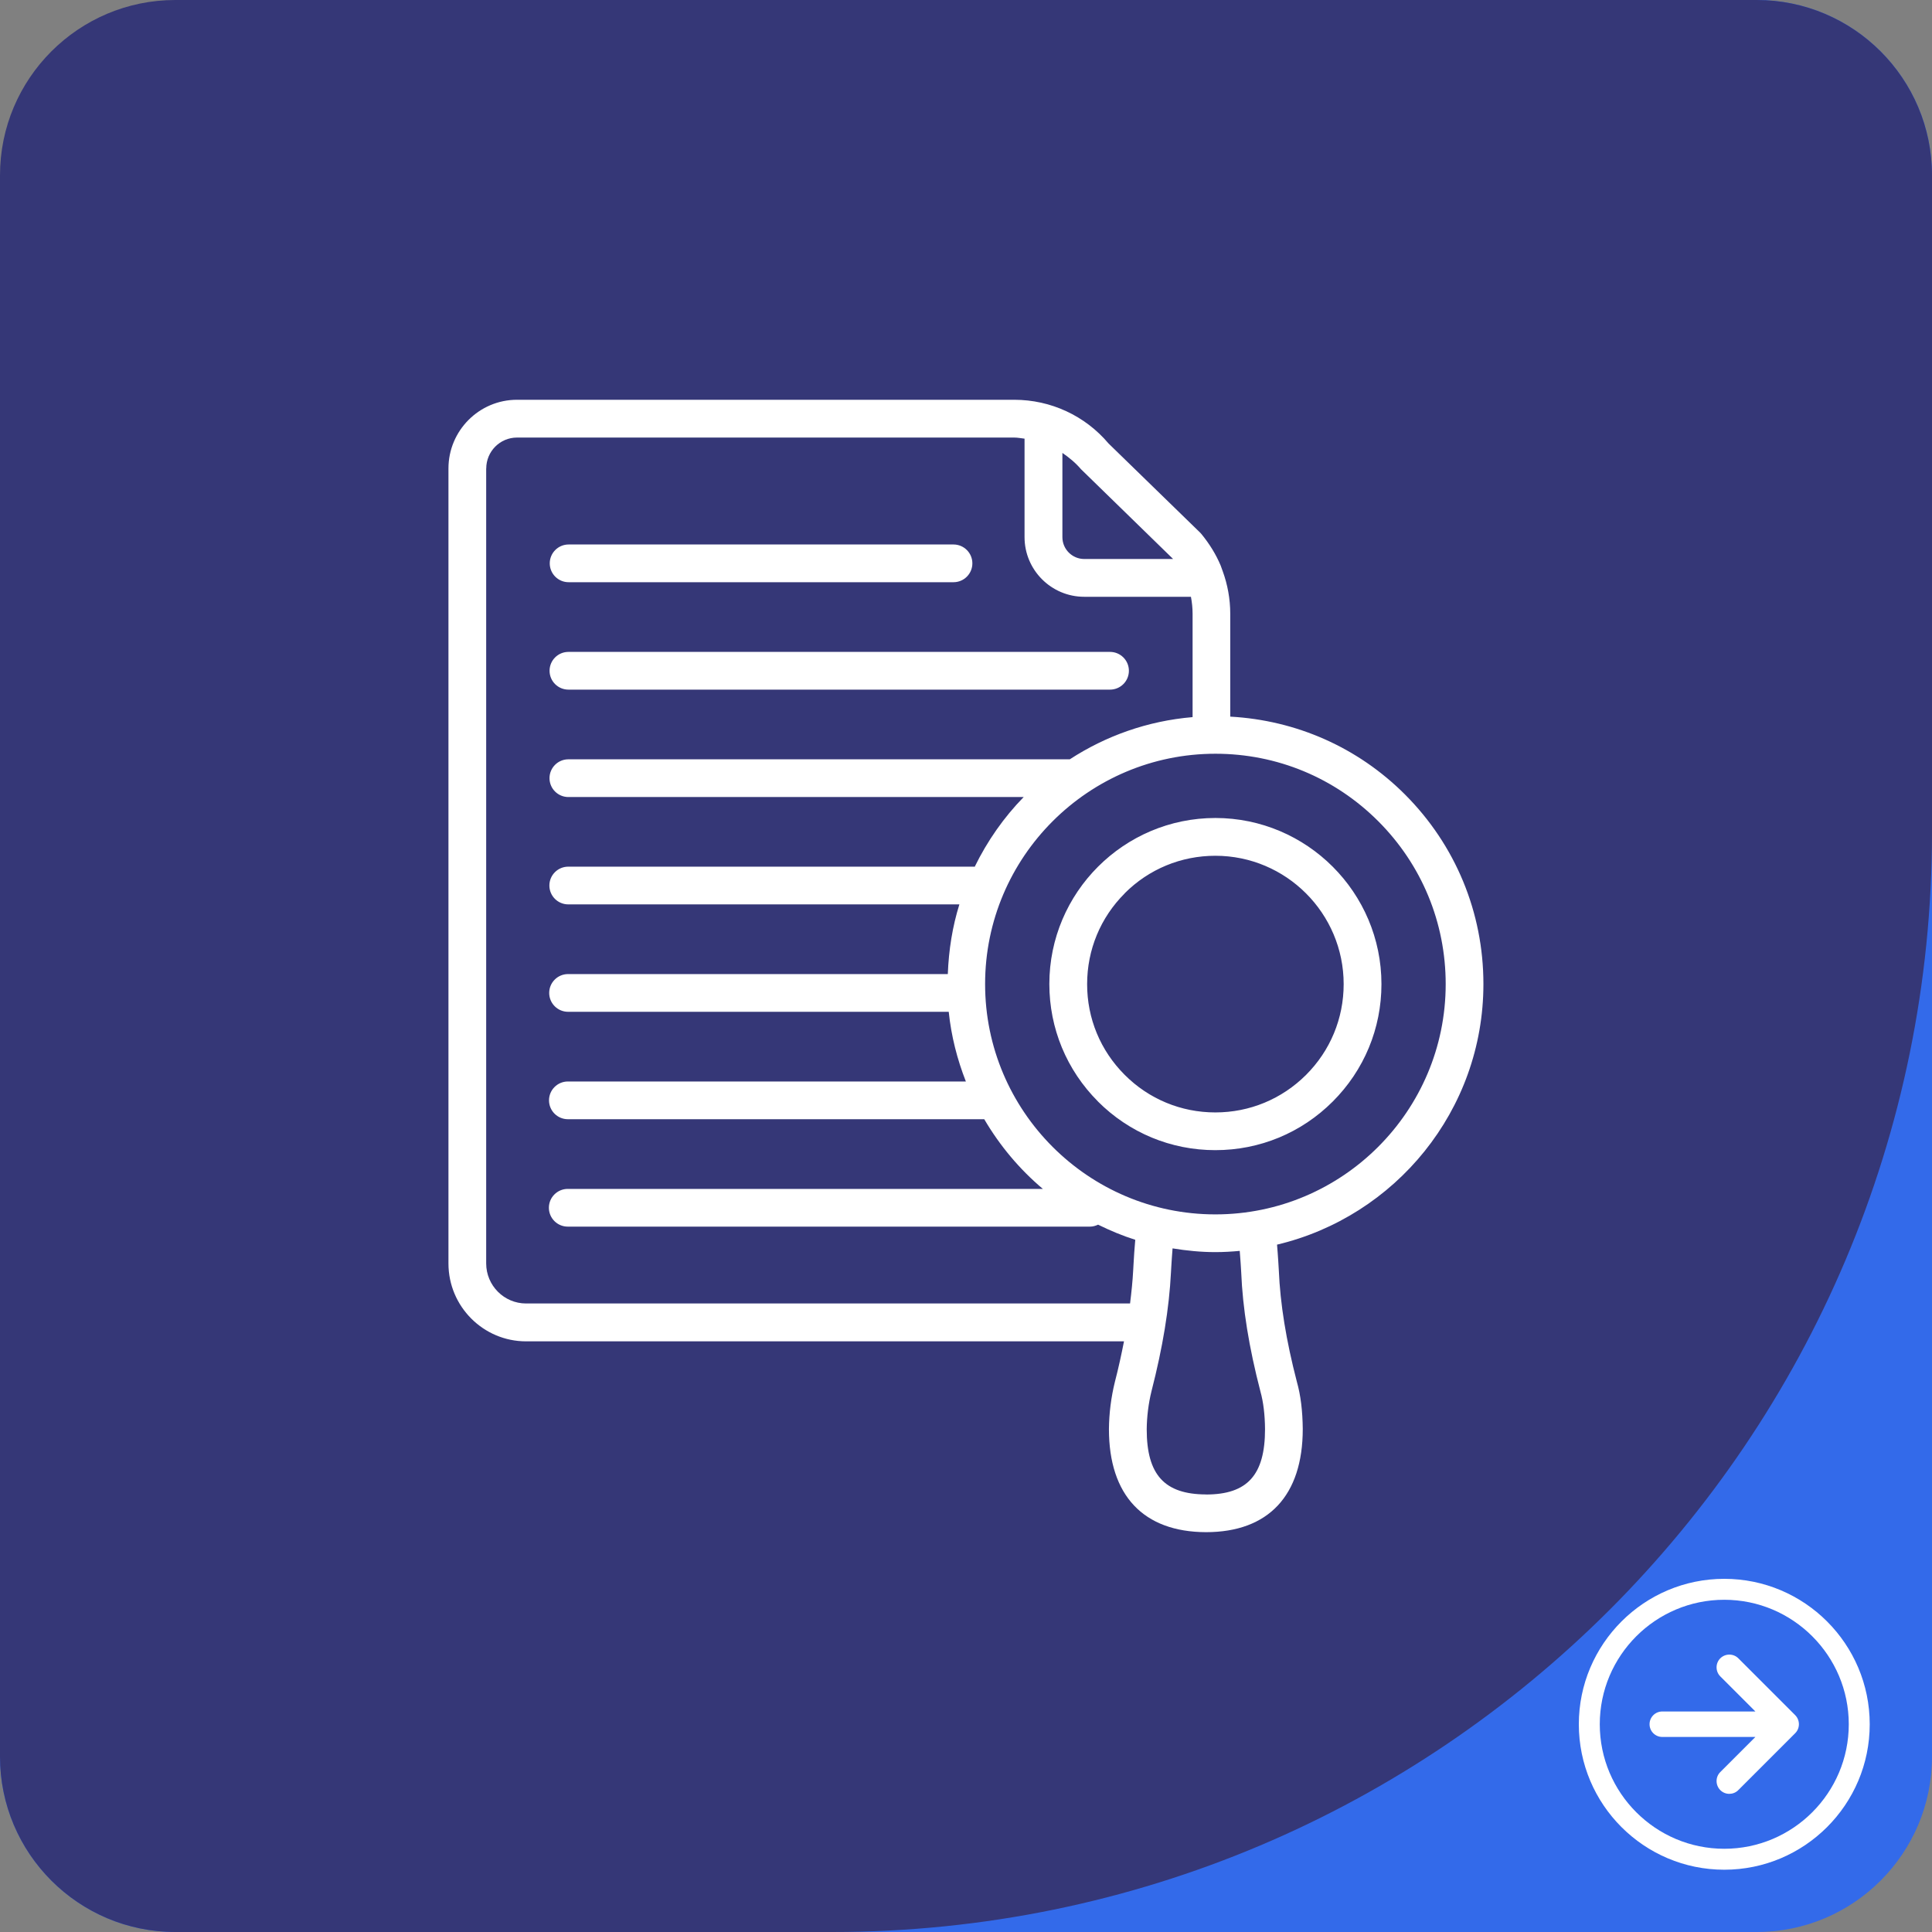
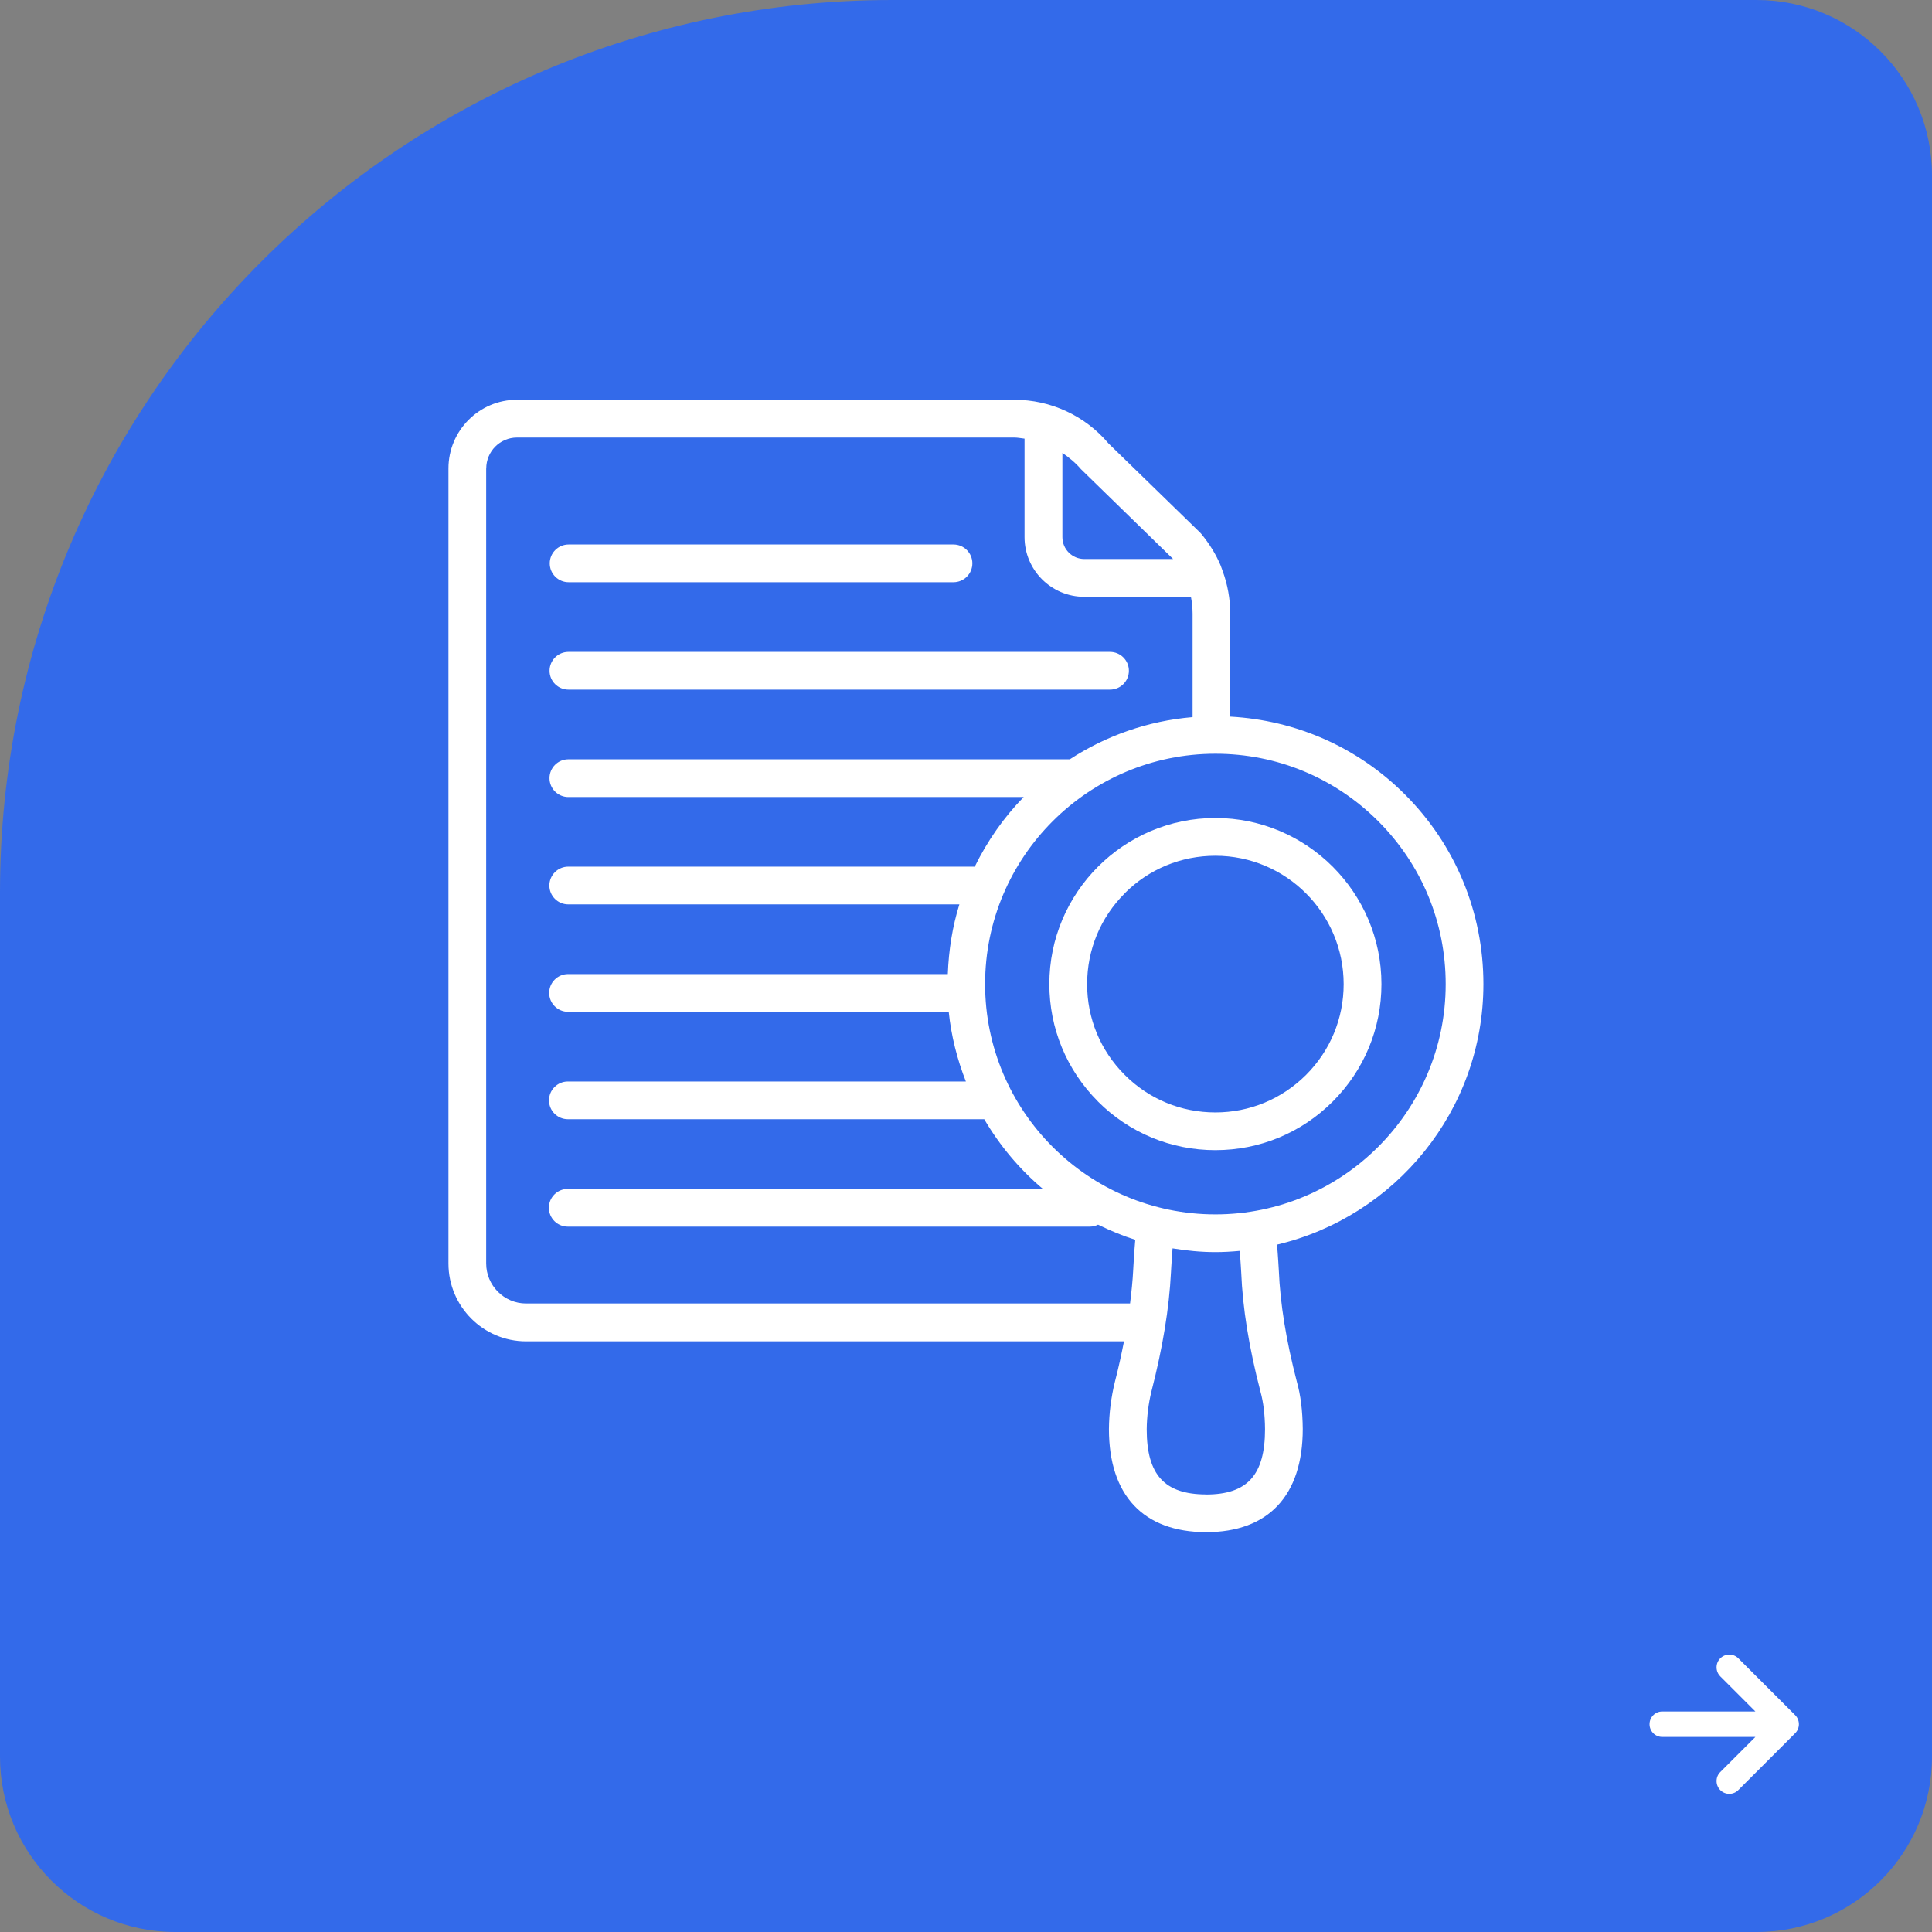
<svg xmlns="http://www.w3.org/2000/svg" id="katman_1" data-name="katman 1" viewBox="0 0 315.48 315.48">
  <rect x="0" y="0" width="315.48" height="315.48" fill="#808080" stroke="none" />
  <defs>
    <style> .cls-1 { fill: #fff; } .cls-2 { fill: #353777; } .cls-3 { fill: #336aea; } </style>
  </defs>
  <path class="cls-3" d="M145.7,0h141.15C302.65,0,315.48,12.83,315.48,28.63v258.22c0,15.8-12.83,28.63-28.63,28.63H28.63C12.83,315.48,0,302.65,0,286.85v-141.15C0,65.29,65.29,0,145.7,0Z" />
-   <path class="cls-2" d="M179.59,0h107.26C302.65,0,315.48,12.83,315.48,28.63v258.22c0,15.8-12.83,28.63-28.63,28.63H28.63C12.83,315.48,0,302.65,0,286.85v-107.26C0,80.47,80.47,0,179.59,0Z" transform="translate(315.48 315.48) rotate(180)" />
  <g>
    <path class="cls-1" d="M293.15,280.08l-9.29-9.29c-.81-.81-2.13-.81-2.95,0-.81.81-.81,2.13,0,2.95l5.73,5.73h-15.2c-1.15,0-2.08.93-2.08,2.08s.93,2.08,2.08,2.08h15.2l-5.73,5.73c-.81.81-.81,2.13,0,2.95.41.41.94.61,1.47.61s1.07-.2,1.47-.61l9.29-9.29c.81-.81.81-2.13,0-2.95Z" />
-     <path class="cls-1" d="M281.56,257.81c-13.09,0-23.75,10.65-23.75,23.75s10.65,23.75,23.75,23.75,23.75-10.65,23.75-23.75-10.65-23.75-23.75-23.75ZM281.56,301.89c-11.21,0-20.33-9.12-20.33-20.33s9.12-20.33,20.33-20.33,20.33,9.12,20.33,20.33-9.12,20.33-20.33,20.33Z" />
  </g>
  <path class="cls-1" d="M85.91,219.03h97.63c-.42,2.13-.89,4.32-1.49,6.63-.61,2.47-.95,5.12-.97,7.7,0,10.82,5.62,16.8,15.85,16.83,10.19,0,15.8-5.98,15.8-16.86-.03-2.97-.34-5.5-.96-7.69-1.76-6.78-2.72-12.72-2.95-18.22l-.09-1.49c-.05-.9-.13-1.79-.2-2.69,19.28-4.57,33.7-21.89,33.7-42.55,0-11.69-4.55-22.69-12.81-30.96-7.69-7.69-17.75-12.12-28.53-12.71v-16.82c0-2.39-.44-4.76-1.22-6.9-.03-.08-.05-.15-.08-.22-.09-.24-.16-.48-.26-.72-.75-1.79-1.78-3.48-3.14-5.15-.08-.09-.15-.18-.24-.26l-14.93-14.53c-3.83-4.54-9.44-7.14-15.4-7.14h-81.2c-6.17,0-11.19,5.03-11.19,11.22v129.82c0,7.01,5.69,12.71,12.67,12.71ZM196.94,244.03c-6.79-.02-9.69-3.21-9.69-10.64.02-2.08.29-4.24.78-6.22,1.84-7.16,2.88-13.51,3.18-19.4l.05-.88c.05-1.01.14-2.02.21-3.04,2.28.37,4.6.61,6.99.61h.01c1.34,0,2.66-.08,3.97-.2.05.68.11,1.35.15,2.03l.09,1.46c.24,5.88,1.26,12.24,3.15,19.51.47,1.69.72,3.75.74,6.11,0,7.48-2.88,10.67-9.63,10.67ZM198.47,123.08h0c10.05,0,19.49,3.92,26.59,11.02,7.1,7.11,11.01,16.55,11.01,26.6,0,20.74-16.88,37.6-37.61,37.6h0c-20.74,0-37.61-16.88-37.6-37.62,0-20.74,16.88-37.6,37.61-37.6ZM173.47,73.95c1.09.75,2.14,1.6,3.05,2.67l15,14.62s.02.03.03.04h-14.5c-1.97,0-3.57-1.6-3.57-3.57v-13.76ZM79.4,76.5c0-2.79,2.25-5.05,5.02-5.05h81.2c.57,0,1.12.12,1.68.18v16.08c0,5.37,4.37,9.74,9.74,9.74h17.43c.17.9.27,1.83.27,2.76v16.89c-7.35.62-14.18,3.07-20.05,6.89h-81.88c-1.7,0-3.08,1.38-3.08,3.08s1.38,3.08,3.08,3.08h74.35c-3.25,3.33-5.94,7.18-8,11.39-.03,0-.06-.02-.09-.02h-66.28c-1.7,0-3.08,1.38-3.08,3.08s1.38,3.08,3.08,3.08h63.87c-1.13,3.61-1.74,7.43-1.89,11.38h-62.01c-1.7,0-3.08,1.38-3.08,3.08s1.38,3.08,3.08,3.08h62.16c.41,3.98,1.39,7.78,2.8,11.38h-64.99c-1.7,0-3.08,1.38-3.08,3.08s1.38,3.08,3.08,3.08h67.99c2.53,4.31,5.76,8.17,9.57,11.38h-77.58c-1.7,0-3.08,1.38-3.08,3.08s1.38,3.08,3.08,3.08h85.28c.48,0,.91-.13,1.32-.32,1.96.96,3.97,1.81,6.07,2.47-.12,1.36-.22,2.73-.29,4.1l-.05.88c-.09,1.75-.28,3.57-.51,5.42h-98.63c-3.59,0-6.51-2.94-6.51-6.54V76.5ZM89.77,91.99c0-1.7,1.38-3.08,3.08-3.08h62.85c1.7,0,3.08,1.38,3.08,3.08s-1.38,3.08-3.08,3.08h-62.85c-1.7,0-3.08-1.38-3.08-3.08ZM89.74,109.53c0-1.7,1.38-3.08,3.08-3.08h88.44c1.7,0,3.08,1.38,3.08,3.08s-1.38,3.08-3.08,3.08h-88.44c-1.7,0-3.08-1.38-3.08-3.08ZM179.28,179.86c5.12,5.12,11.93,7.95,19.17,7.95h.01c7.24,0,14.05-2.82,19.17-7.94,5.12-5.12,7.95-11.93,7.95-19.17,0-14.95-12.16-27.12-27.11-27.13h0c-14.95,0-27.12,12.16-27.12,27.11,0,7.24,2.82,14.05,7.94,19.18ZM183.65,145.87c3.96-3.96,9.22-6.13,14.81-6.13h0c11.56,0,20.95,9.41,20.95,20.96h0c0,5.6-2.18,10.86-6.14,14.82-3.96,3.95-9.22,6.13-14.81,6.13h0c-5.6,0-10.86-2.18-14.81-6.14-3.96-3.96-6.14-9.22-6.13-14.82,0-5.6,2.18-10.86,6.14-14.81Z" />
</svg>